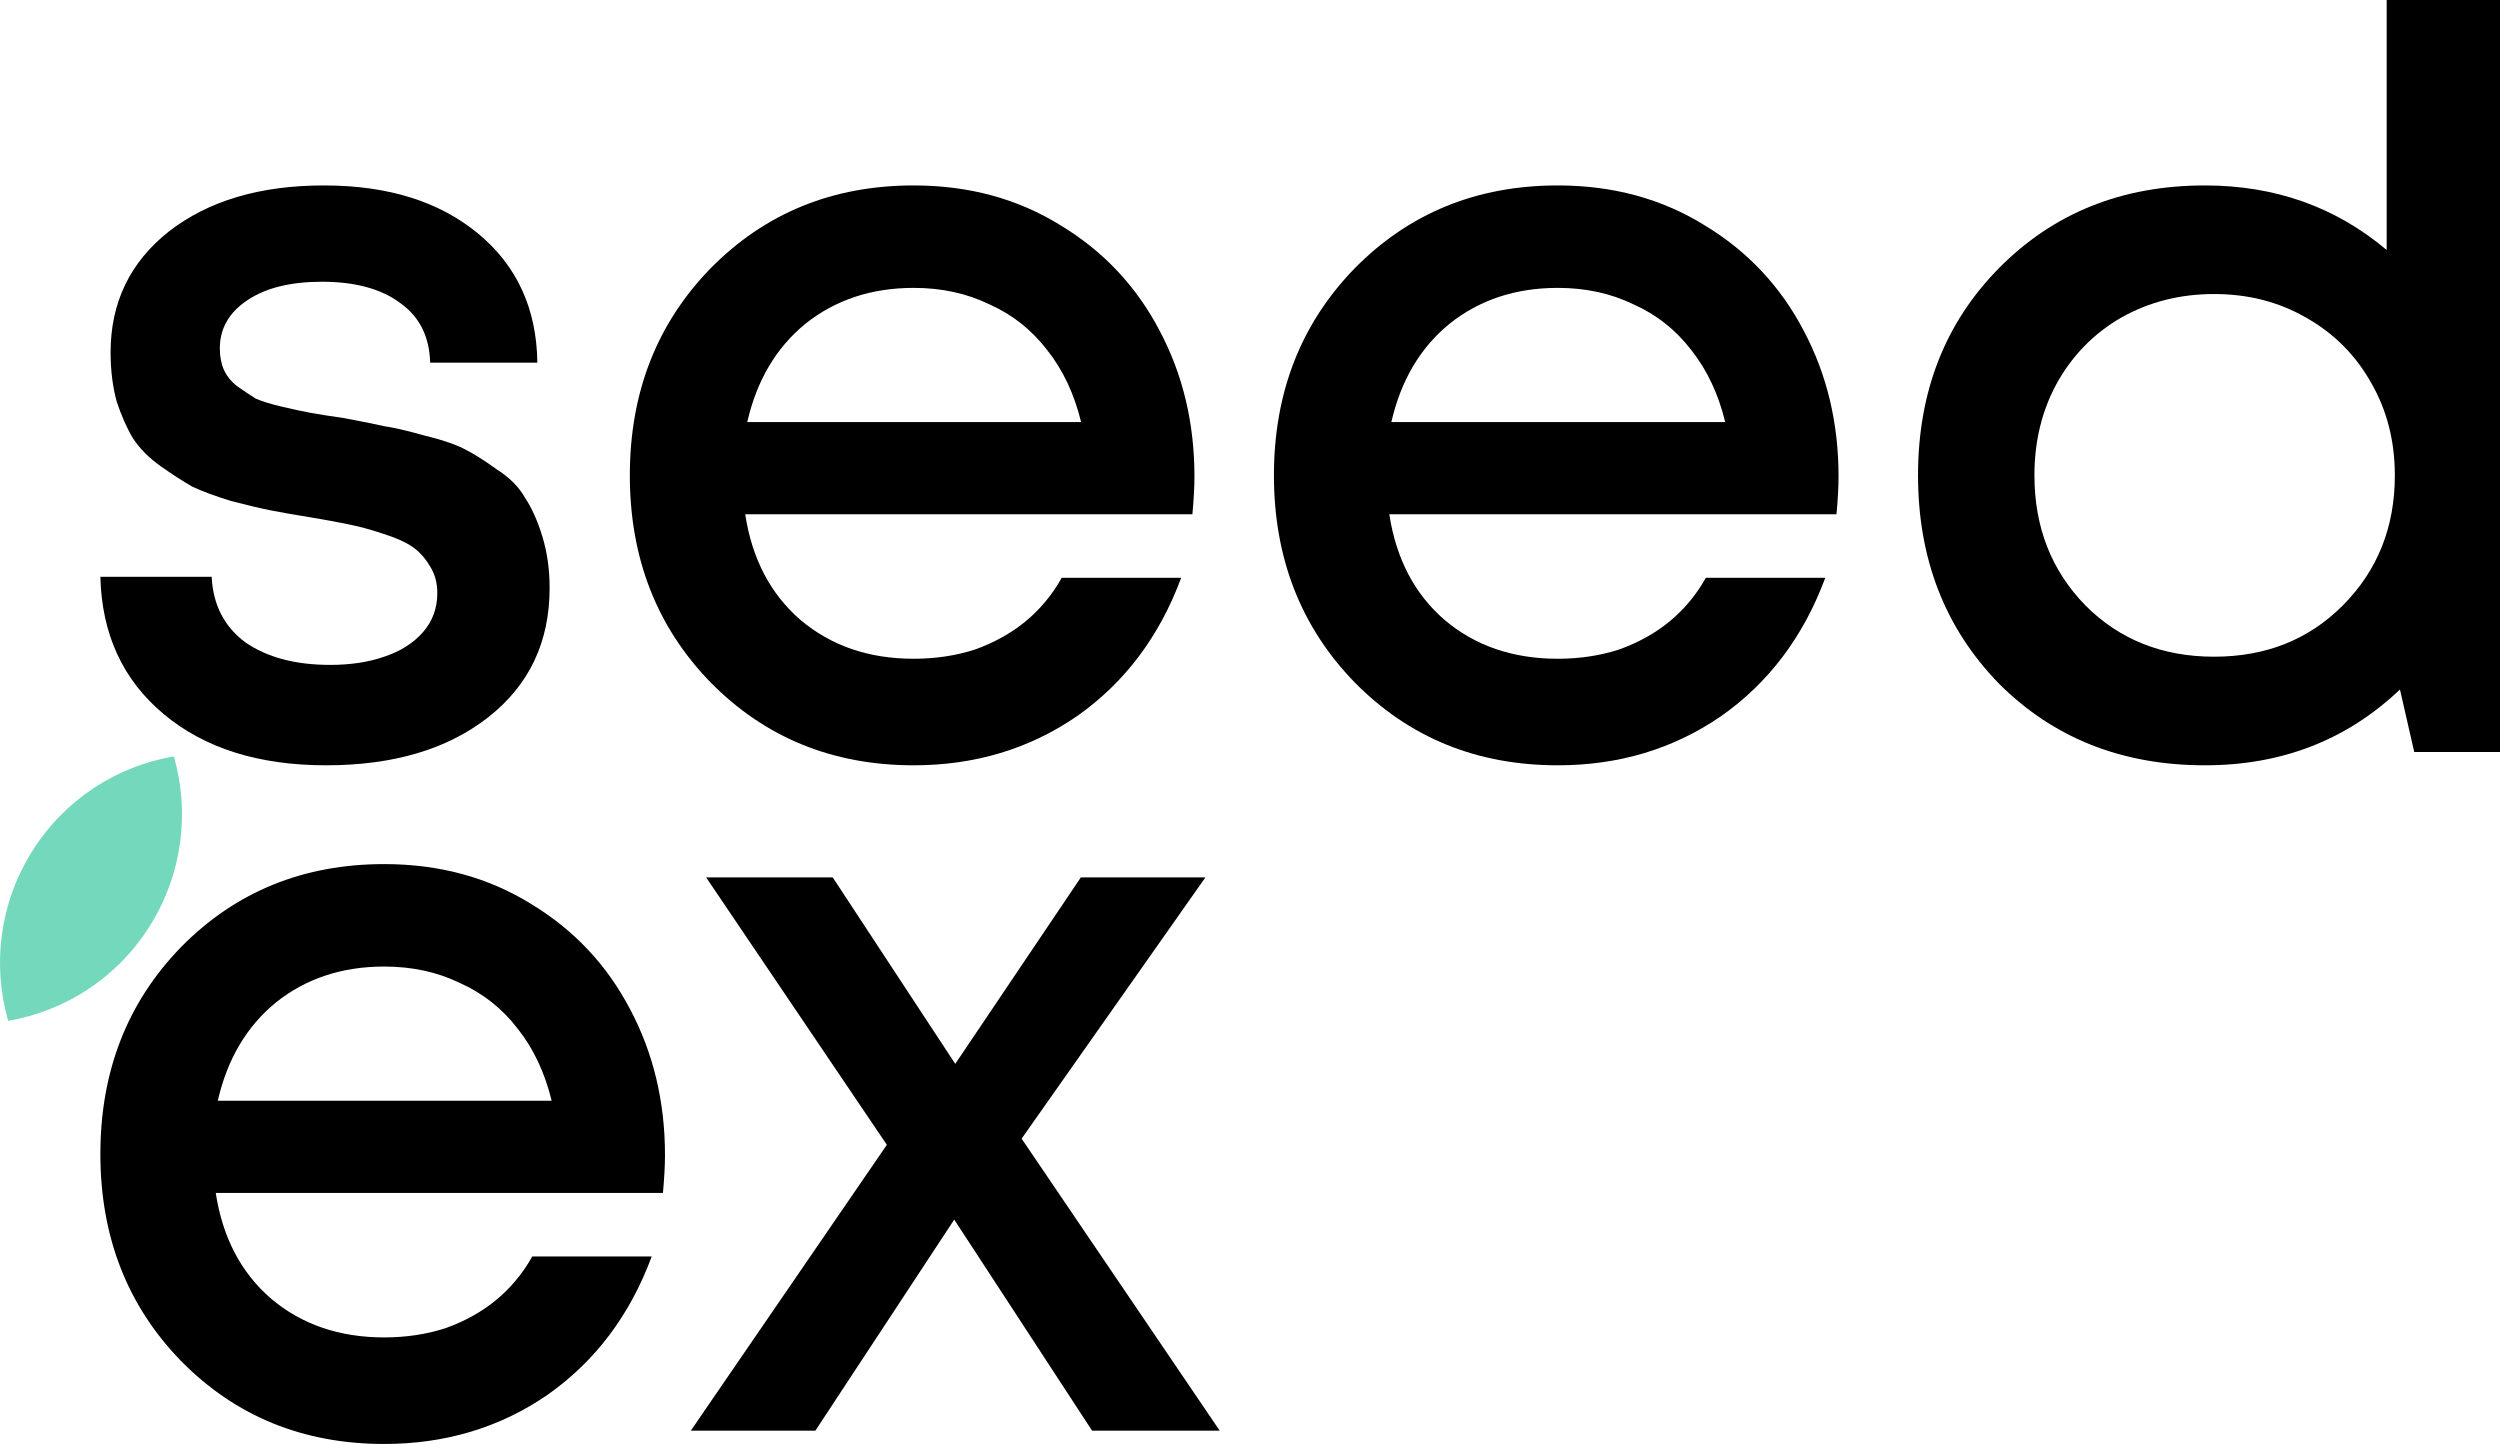
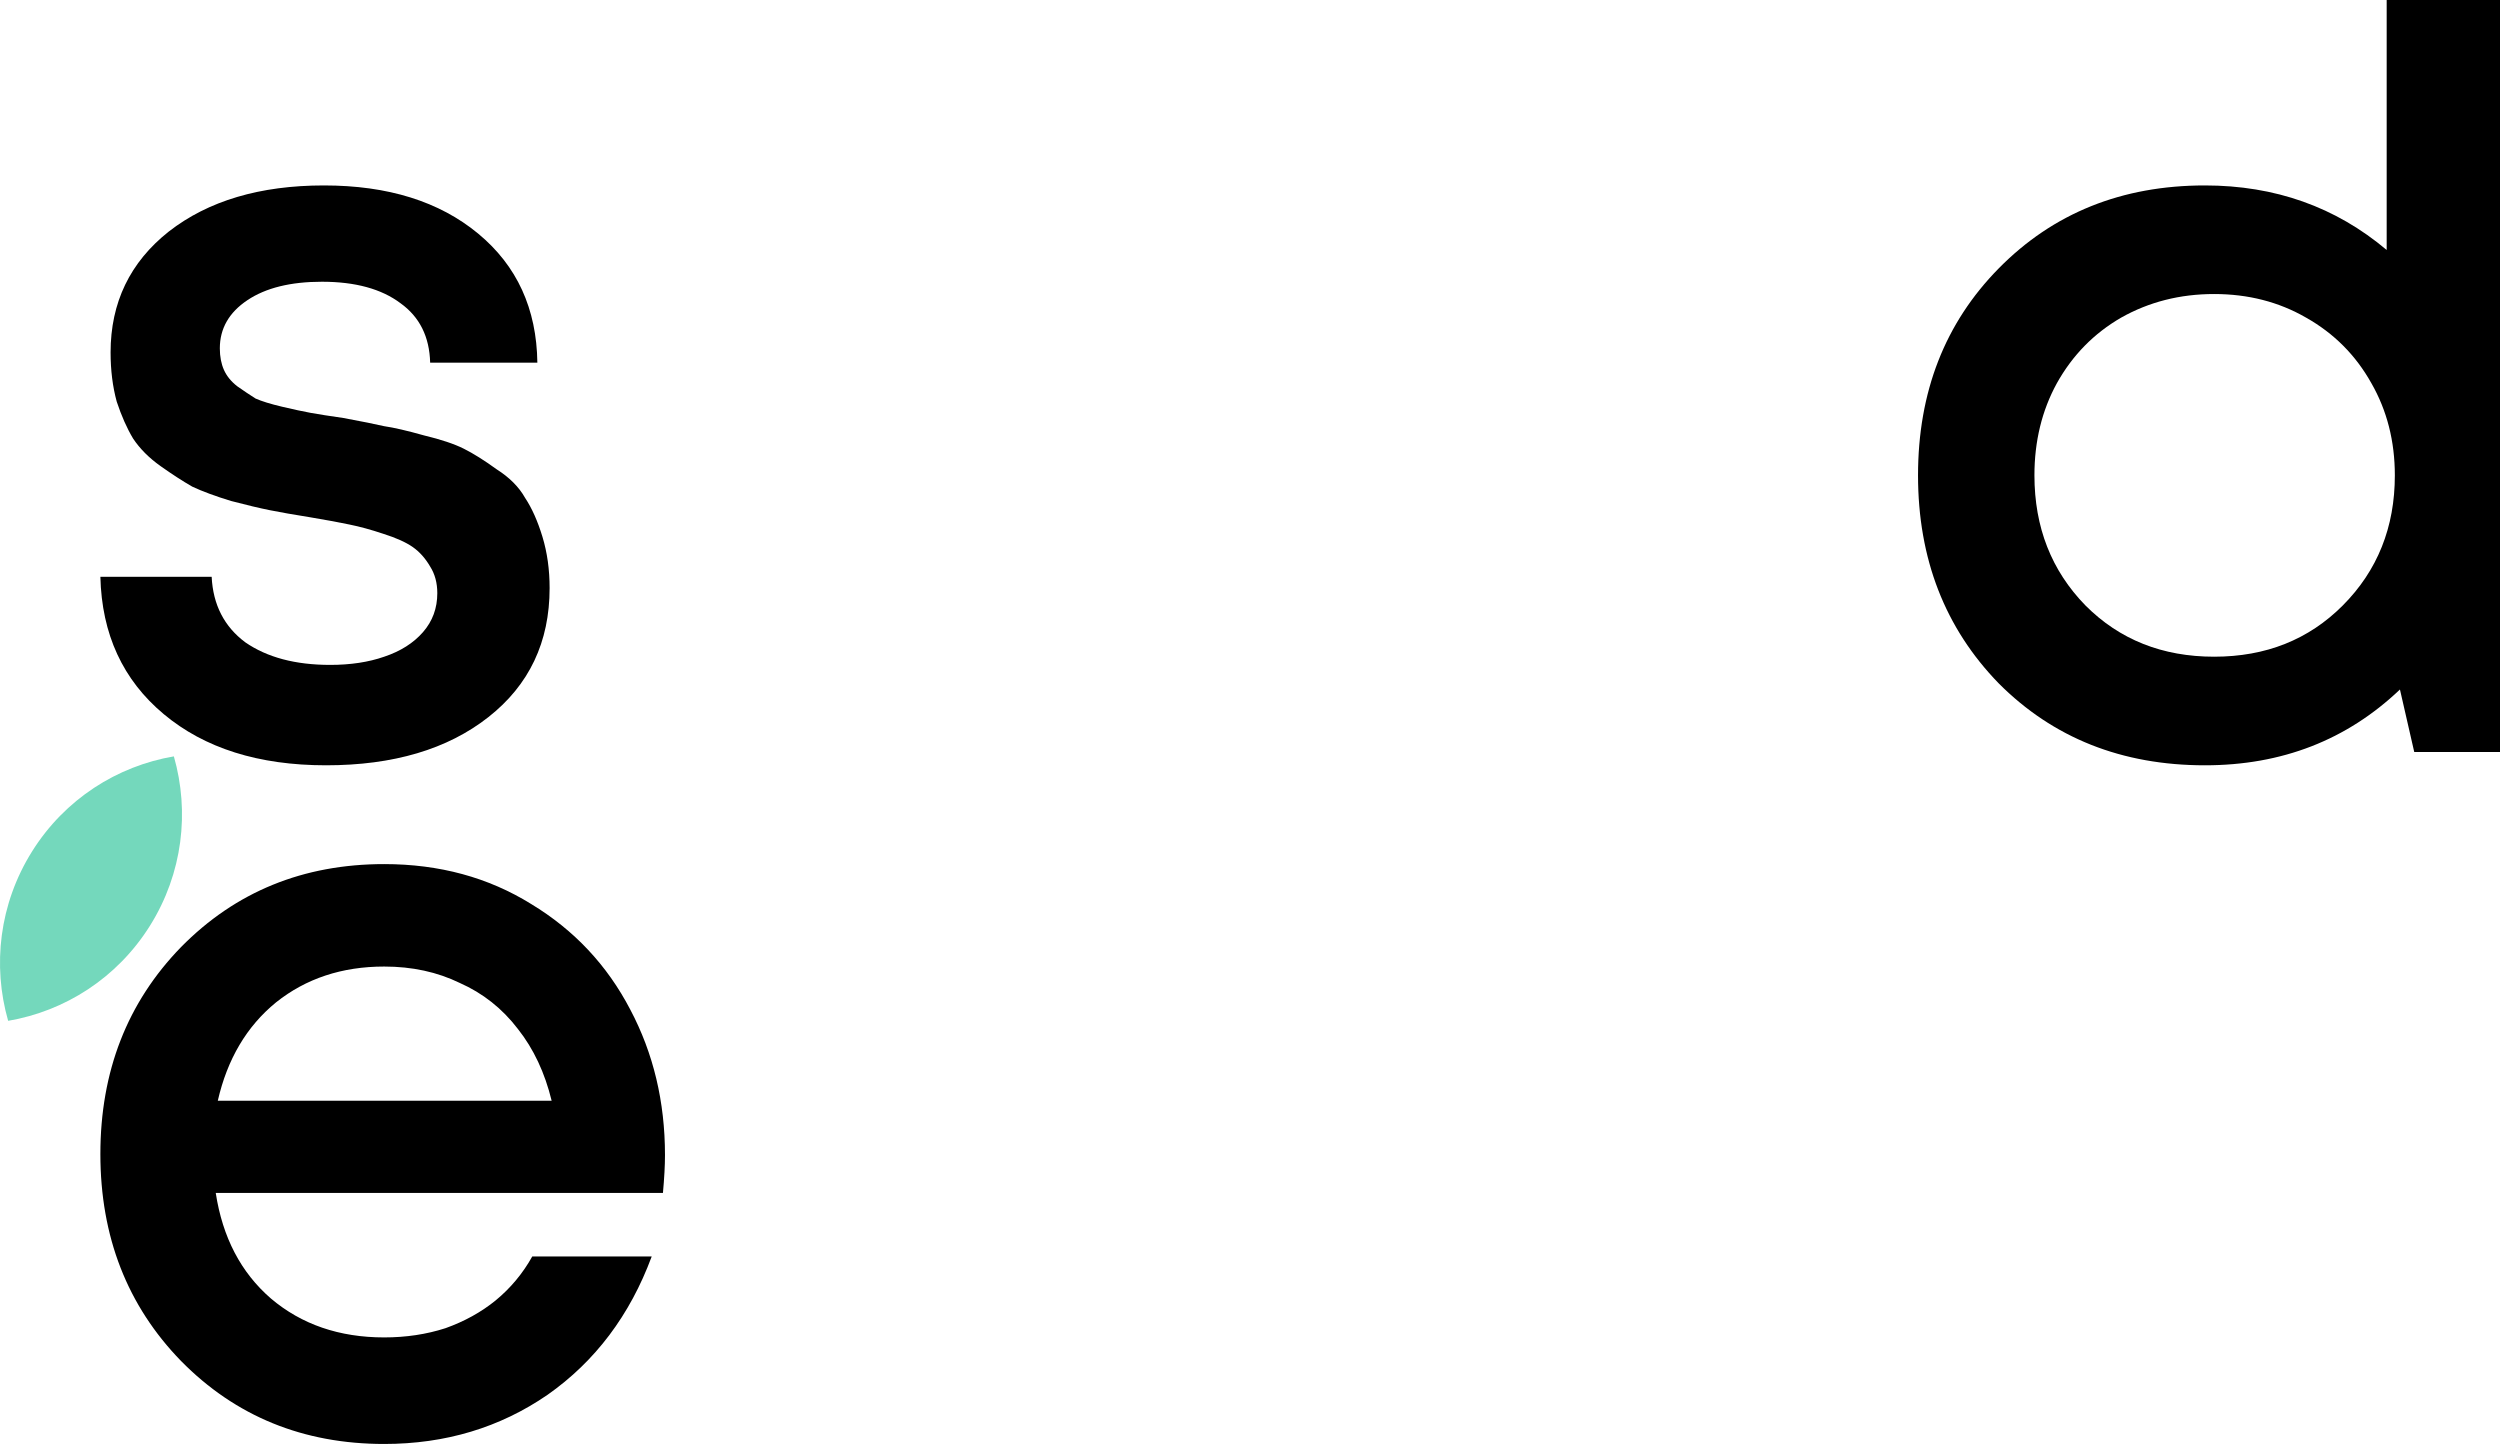
<svg xmlns="http://www.w3.org/2000/svg" width="1392" height="804" viewBox="0 0 1392 804" fill="none">
  <path d="M181.526 426.12C144.006 426.12 113.876 416.612 91.137 397.598C68.397 378.583 56.648 353.103 55.891 321.158H117.855C118.613 336.75 124.867 348.92 136.615 357.667C148.743 366.033 164.471 370.216 183.8 370.216C195.169 370.216 205.213 368.695 213.929 365.653C223.025 362.61 230.226 358.047 235.532 351.962C240.838 345.878 243.491 338.652 243.491 330.285C243.491 324.581 242.164 319.637 239.511 315.454C236.858 310.89 233.637 307.278 229.847 304.616C226.057 301.954 220.562 299.482 213.361 297.2C206.539 294.918 200.286 293.207 194.601 292.066C189.295 290.925 182.094 289.594 172.998 288.073C163.524 286.552 155.944 285.221 150.259 284.08C144.574 282.939 137.373 281.228 128.657 278.946C119.94 276.284 112.739 273.622 107.054 270.96C101.748 267.917 95.874 264.114 89.431 259.551C82.988 254.987 77.872 249.853 74.082 244.149C70.671 238.444 67.639 231.599 64.986 223.613C62.712 215.246 61.575 206.119 61.575 196.232C61.575 168.47 72.376 146.033 93.979 128.92C115.96 111.806 144.764 103.25 180.389 103.25C216.014 103.25 244.628 112.187 266.23 130.061C287.833 147.934 298.823 171.893 299.202 201.936H239.511C239.132 187.485 233.637 176.456 223.025 168.851C212.413 160.864 197.822 156.871 179.252 156.871C161.818 156.871 147.985 160.294 137.752 167.139C127.52 173.985 122.403 182.922 122.403 193.95C122.403 198.514 123.161 202.507 124.677 205.929C126.193 209.352 128.657 212.394 132.068 215.056C135.857 217.718 139.268 220 142.3 221.902C145.711 223.423 150.638 224.944 157.081 226.465C163.524 227.986 168.83 229.127 172.998 229.888C177.167 230.648 183.231 231.599 191.19 232.74C201.423 234.641 209.003 236.163 213.929 237.304C219.235 238.064 226.626 239.775 236.1 242.438C245.575 244.719 252.965 247.191 258.271 249.853C263.577 252.515 269.641 256.318 276.463 261.262C283.664 265.826 288.969 271.15 292.38 277.234C296.17 282.939 299.392 290.164 302.045 298.911C304.698 307.658 306.024 317.165 306.024 327.433C306.024 357.476 294.654 381.435 271.915 399.309C249.175 417.183 219.046 426.12 181.526 426.12Z" fill="black" />
-   <path d="M665.067 265.255C665.067 270.96 664.688 277.995 663.93 286.361H414.933C418.723 311.081 428.956 330.666 445.632 345.117C462.686 359.568 483.72 366.794 508.734 366.794C520.861 366.794 532.231 365.082 542.843 361.66C553.454 357.857 562.74 352.723 570.698 346.258C579.036 339.413 585.858 331.236 591.164 321.729H657.677C645.549 354.434 626.221 380.104 599.691 398.738C573.162 416.993 542.843 426.12 508.734 426.12C463.634 426.12 425.924 410.718 395.605 379.914C365.665 349.11 350.695 310.7 350.695 264.685C350.695 218.669 365.665 180.259 395.605 149.456C425.924 118.652 463.634 103.25 508.734 103.25C539.432 103.25 566.719 110.666 590.595 125.497C614.472 139.948 632.853 159.533 645.739 184.253C658.624 208.591 665.067 235.592 665.067 265.255ZM508.734 160.294C485.236 160.294 465.15 166.949 448.474 180.259C432.177 193.57 421.376 211.824 416.07 235.022H601.965C598.175 219.43 591.922 206.119 583.205 195.091C574.488 183.682 563.687 175.125 550.801 169.421C538.295 163.336 524.272 160.294 508.734 160.294Z" fill="black" />
-   <path d="M1023.7 265.255C1023.7 270.96 1023.32 277.995 1022.56 286.361H773.568C777.358 311.081 787.59 330.666 804.266 345.117C821.321 359.568 842.355 366.794 867.368 366.794C879.496 366.794 890.865 365.082 901.477 361.66C912.089 357.857 921.374 352.723 929.333 346.258C937.671 339.413 944.492 331.236 949.798 321.729H1016.31C1004.18 354.434 984.855 380.104 958.326 398.738C931.796 416.993 901.477 426.12 867.368 426.12C822.268 426.12 784.559 410.718 754.239 379.914C724.299 349.11 709.329 310.7 709.329 264.685C709.329 218.669 724.299 180.259 754.239 149.456C784.559 118.652 822.268 103.25 867.368 103.25C898.066 103.25 925.354 110.666 949.23 125.497C973.106 139.948 991.487 159.533 1004.37 184.253C1017.26 208.591 1023.7 235.592 1023.7 265.255ZM867.368 160.294C843.87 160.294 823.784 166.949 807.108 180.259C790.812 193.57 780.011 211.824 774.705 235.022H960.6C956.81 219.43 950.556 206.119 941.84 195.091C933.123 183.682 922.322 175.125 909.436 169.421C896.929 163.336 882.906 160.294 867.368 160.294Z" fill="black" />
  <path d="M1328.9 0H1392V418.704H1344.25L1336.29 383.907C1306.73 412.049 1270.53 426.12 1227.71 426.12C1181.47 426.12 1143.19 410.908 1112.87 380.484C1082.93 349.68 1067.96 311.081 1067.96 264.685C1067.96 218.289 1082.93 179.879 1112.87 149.456C1143.19 118.652 1181.47 103.25 1227.71 103.25C1266.74 103.25 1300.47 115.229 1328.9 139.188V0ZM1161.19 337.131C1180.14 356.146 1204.02 365.653 1232.82 365.653C1261.63 365.653 1285.5 356.146 1304.45 337.131C1323.78 317.736 1333.45 293.587 1333.45 264.685C1333.45 245.67 1329.09 228.557 1320.37 213.345C1311.65 197.753 1299.53 185.584 1283.99 176.837C1268.83 168.09 1251.77 163.717 1232.82 163.717C1213.87 163.717 1196.63 168.09 1181.09 176.837C1165.93 185.584 1153.99 197.753 1145.28 213.345C1136.94 228.557 1132.77 245.67 1132.77 264.685C1132.77 293.587 1142.25 317.736 1161.19 337.131Z" fill="black" />
  <path d="M370.263 643.136C370.263 648.84 369.884 655.875 369.126 664.242H120.129C123.919 688.961 134.152 708.546 150.828 722.997C167.882 737.449 188.916 744.674 213.929 744.674C226.057 744.674 237.427 742.963 248.038 739.54C258.65 735.737 267.936 730.603 275.894 724.138C284.232 717.293 291.054 709.117 296.36 699.609H362.873C350.745 732.315 331.416 757.984 304.887 776.619C278.358 794.873 248.038 804 213.929 804C168.829 804 131.12 788.598 100.801 757.794C70.861 726.99 55.891 688.581 55.891 642.565C55.891 596.55 70.861 558.14 100.801 527.336C131.12 496.532 168.829 481.13 213.929 481.13C244.628 481.13 271.915 488.546 295.791 503.377C319.668 517.829 338.049 537.414 350.934 562.133C363.82 586.472 370.263 613.473 370.263 643.136ZM213.929 538.174C190.432 538.174 170.346 544.83 153.67 558.14C137.373 571.45 126.572 589.704 121.266 612.902H307.161C303.371 597.31 297.118 584 288.401 572.971C279.684 561.562 268.883 553.006 255.997 547.301C243.491 541.217 229.468 538.174 213.929 538.174Z" fill="black" />
-   <path d="M679.124 796.584H608.063L531.317 679.073L454.003 796.584H384.648L493.797 637.431L393.176 488.546H463.668L531.886 592.366L601.81 488.546H671.165L568.838 634.008L679.124 796.584Z" fill="black" />
  <path d="M4.536 568.4C36.008 563.02 65.152 544.731 83.483 515.476C101.814 486.222 105.61 451.941 96.804 421.148C65.332 426.528 36.188 444.817 17.857 474.072C-0.474 503.327 -4.27 537.607 4.536 568.4Z" fill="#74D8BC" />
</svg>